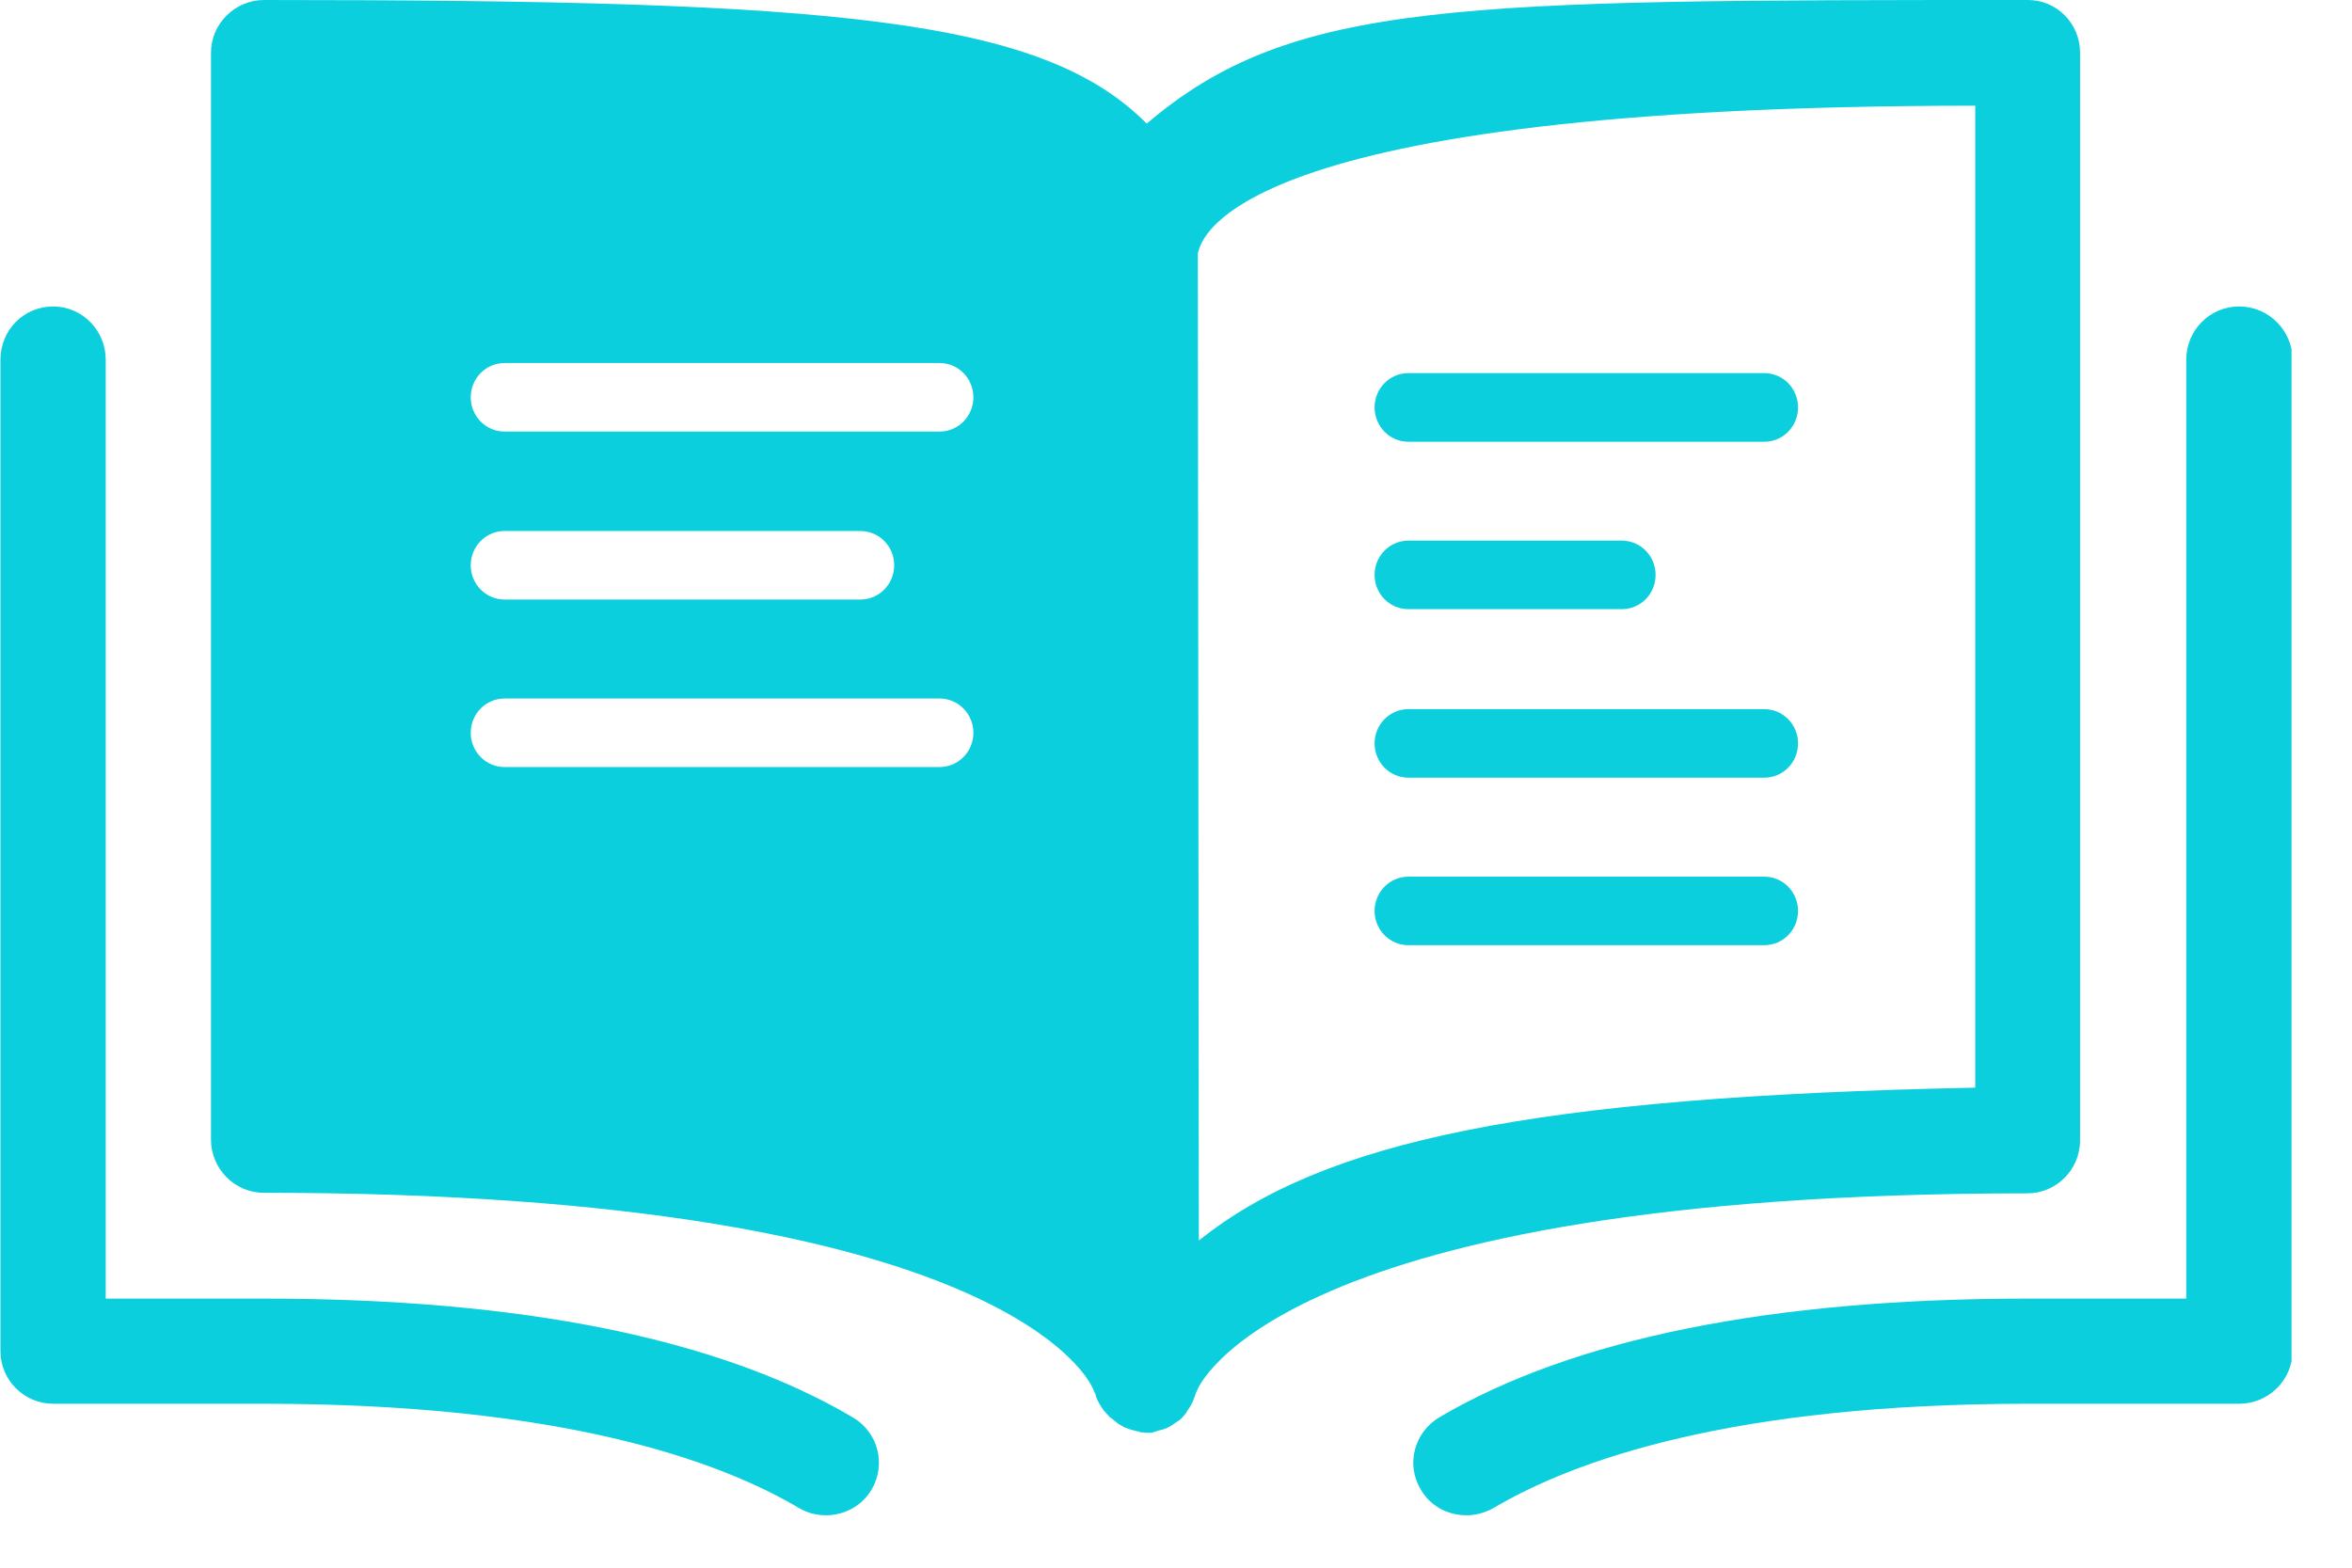
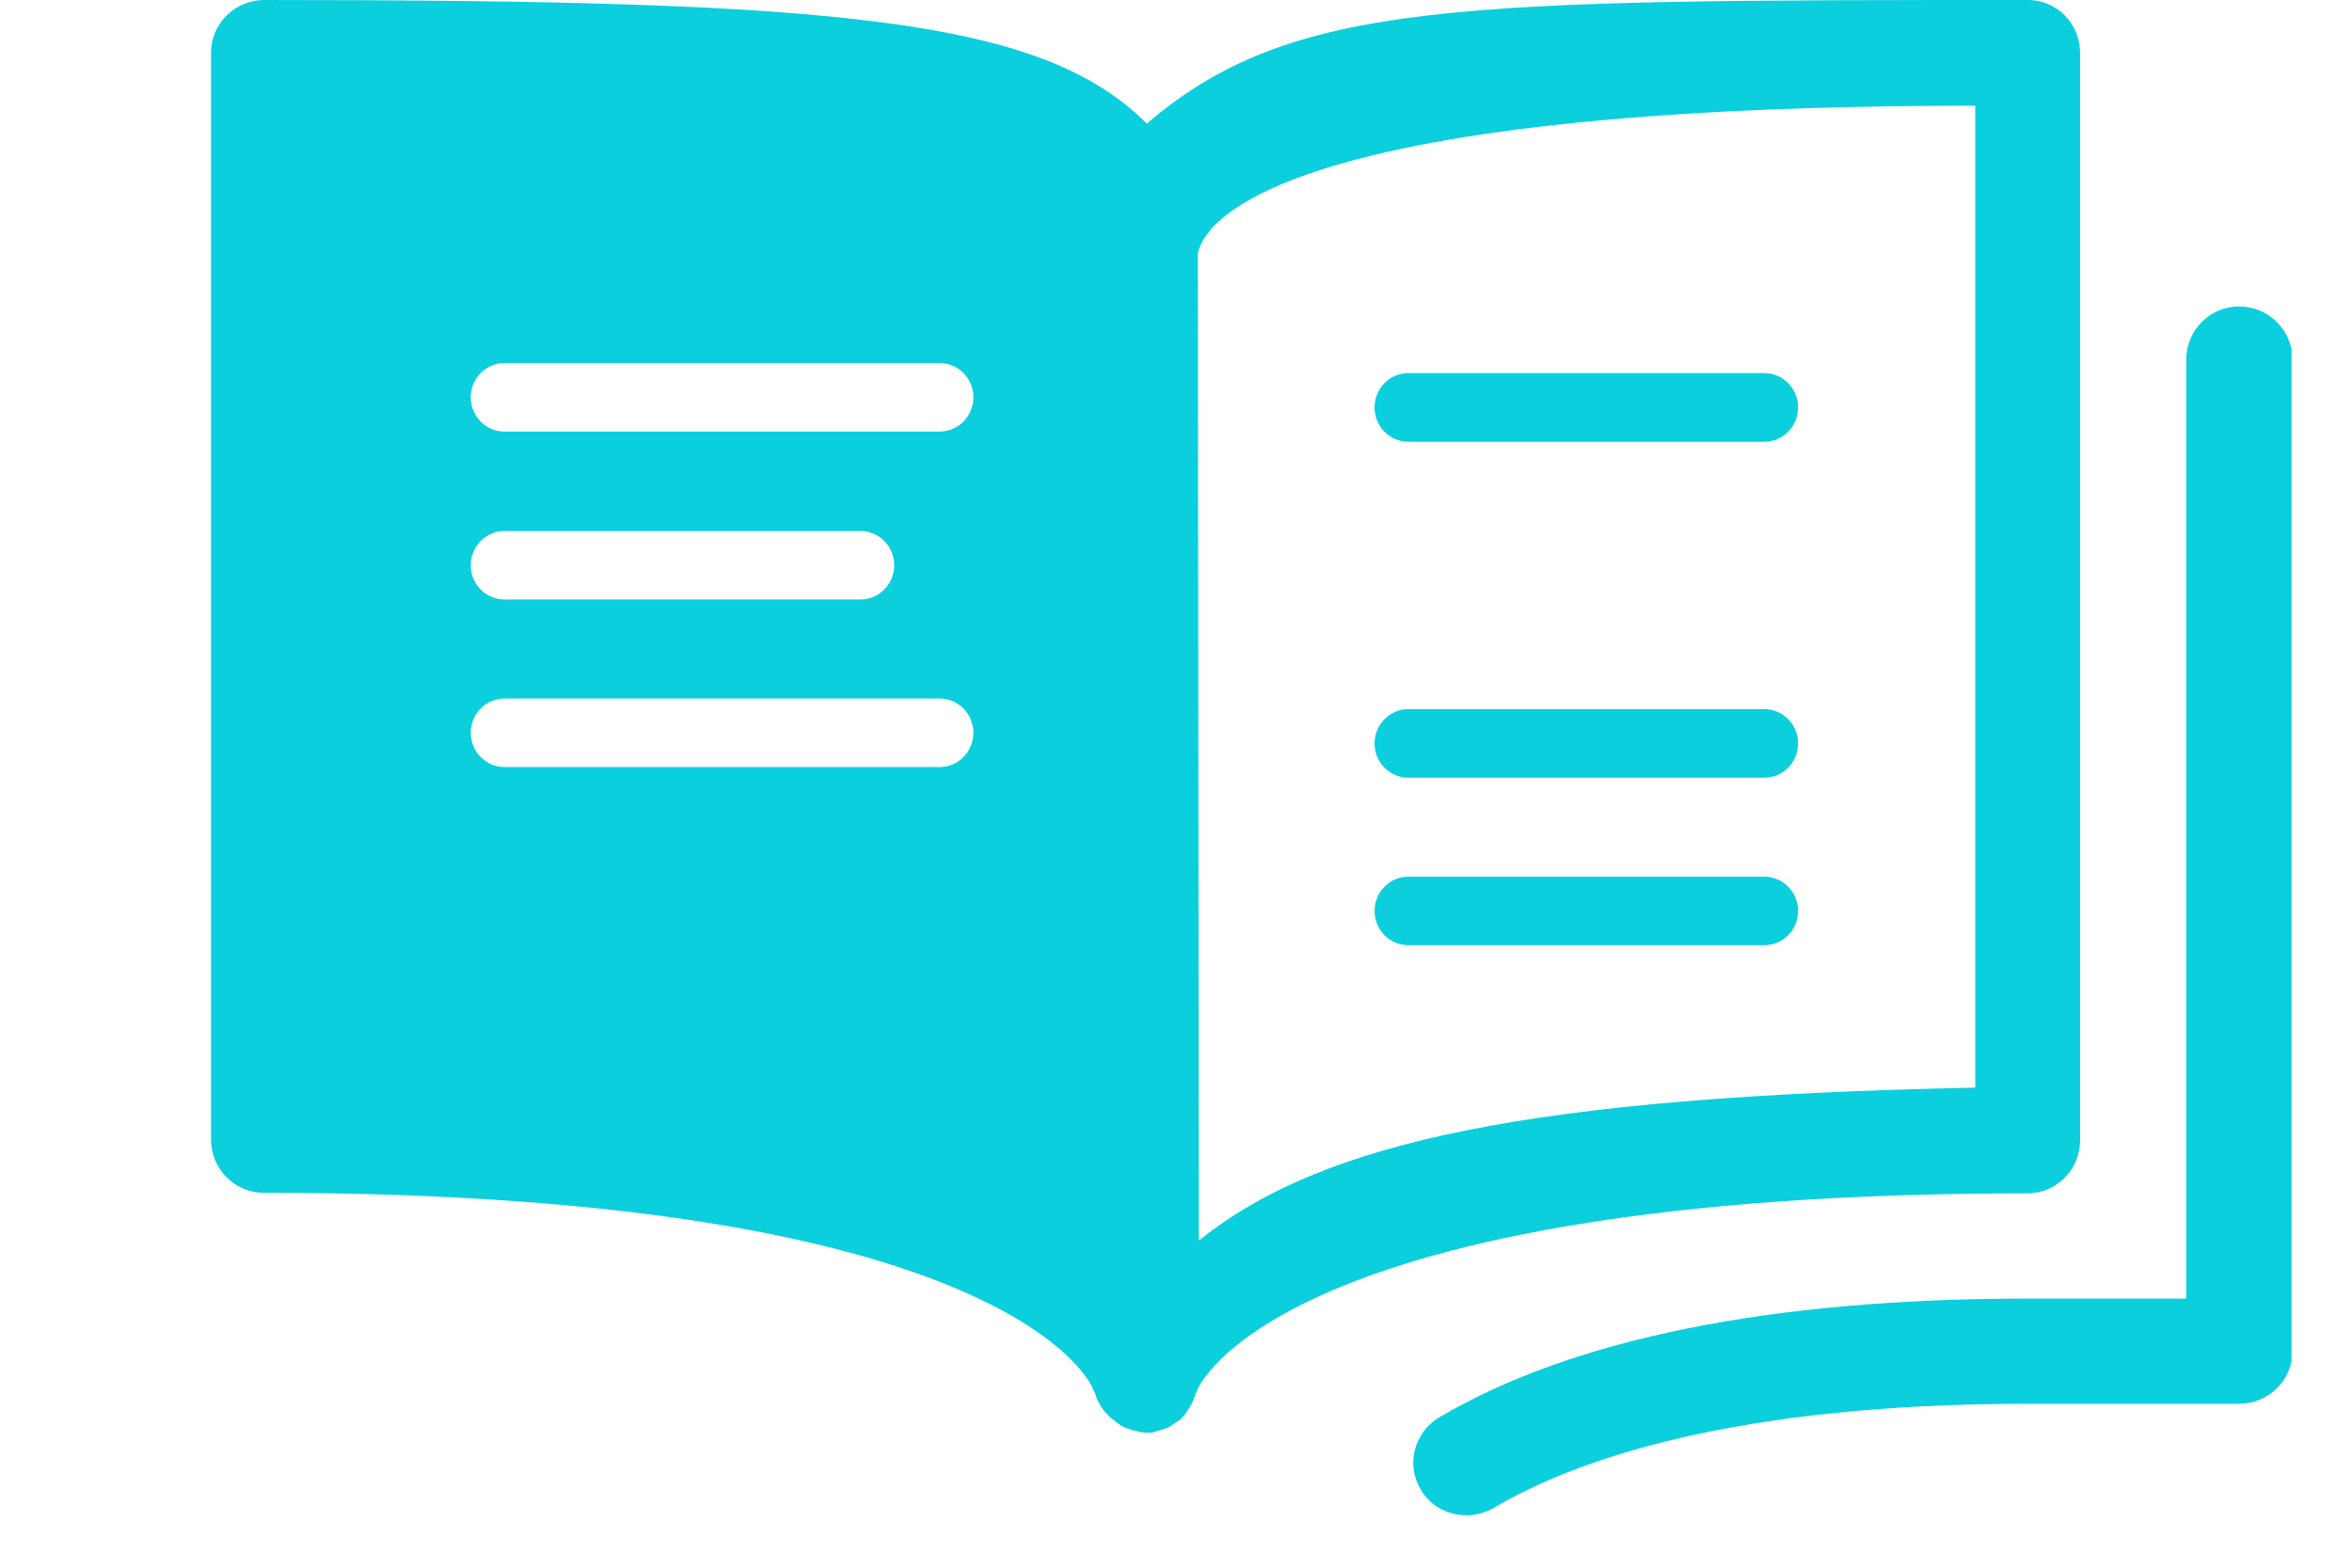
<svg xmlns="http://www.w3.org/2000/svg" width="21" height="14" viewBox="0 0 21 14" fill="none">
  <g clip-path="url(#clip0_475_4457)">
    <path d="M15.752 3.332H12.575C12.407 3.332 12.273 3.47 12.273 3.638C12.273 3.807 12.407 3.945 12.575 3.945H15.752C15.921 3.945 16.054 3.807 16.054 3.638C16.054 3.47 15.921 3.332 15.752 3.332Z" fill="#0BCFDD" />
    <path d="M15.752 6.333H12.575C12.407 6.333 12.273 6.471 12.273 6.639C12.273 6.807 12.407 6.945 12.575 6.945H15.752C15.921 6.945 16.054 6.807 16.054 6.639C16.054 6.471 15.921 6.333 15.752 6.333Z" fill="#0BCFDD" />
    <path d="M15.752 7.829H12.575C12.407 7.829 12.273 7.967 12.273 8.135C12.273 8.303 12.407 8.441 12.575 8.441H15.752C15.921 8.441 16.054 8.303 16.054 8.135C16.054 7.967 15.921 7.829 15.752 7.829Z" fill="#0BCFDD" />
-     <path d="M12.575 5.44H14.481C14.649 5.44 14.782 5.303 14.782 5.134C14.782 4.966 14.649 4.828 14.481 4.828H12.575C12.407 4.828 12.273 4.966 12.273 5.134C12.273 5.303 12.407 5.44 12.575 5.44Z" fill="#0BCFDD" />
-     <path d="M7.613 12.657C6.423 11.954 4.656 11.597 2.358 11.597H0.944V3.212C0.944 2.953 0.737 2.737 0.474 2.737C0.211 2.737 0.004 2.949 0.004 3.212V12.066C0.004 12.325 0.216 12.536 0.474 12.536H2.358C5.005 12.536 6.415 13.041 7.135 13.468C7.208 13.511 7.29 13.532 7.376 13.532C7.536 13.532 7.695 13.45 7.781 13.304C7.915 13.08 7.842 12.791 7.613 12.657Z" fill="#0BCFDD" />
    <path d="M19.99 2.737C19.732 2.737 19.52 2.949 19.52 3.212V11.597H18.106C15.813 11.597 14.045 11.954 12.851 12.657C12.627 12.791 12.549 13.08 12.687 13.304C12.774 13.455 12.933 13.532 13.093 13.532C13.175 13.532 13.256 13.511 13.334 13.468C14.054 13.041 15.464 12.536 18.111 12.536H19.994C20.253 12.536 20.469 12.325 20.469 12.066V3.212C20.469 2.953 20.257 2.737 19.994 2.737H19.99Z" fill="#0BCFDD" />
    <path d="M18.572 10.178V0.47C18.572 0.211 18.365 0 18.106 0C13.015 0 11.532 0 10.239 1.104C9.303 0.164 7.488 0 2.358 0C2.099 0 1.884 0.211 1.884 0.47V10.178C1.884 10.437 2.095 10.652 2.354 10.652C9.014 10.652 9.751 12.36 9.764 12.416C9.769 12.429 9.777 12.441 9.782 12.454C9.786 12.48 9.799 12.506 9.812 12.528C9.825 12.554 9.842 12.579 9.859 12.601C9.876 12.618 9.889 12.636 9.907 12.653C9.932 12.674 9.963 12.696 9.988 12.717C10.006 12.726 10.019 12.735 10.032 12.743C10.075 12.761 10.114 12.774 10.157 12.782C10.165 12.782 10.174 12.786 10.182 12.791H10.204C10.204 12.791 10.221 12.795 10.23 12.795C10.243 12.795 10.26 12.795 10.273 12.795C10.299 12.795 10.325 12.778 10.351 12.774C10.368 12.769 10.381 12.765 10.398 12.761C10.437 12.748 10.467 12.726 10.497 12.704C10.51 12.696 10.523 12.687 10.536 12.679C10.562 12.653 10.588 12.627 10.605 12.592C10.618 12.575 10.627 12.562 10.635 12.545C10.652 12.515 10.661 12.485 10.674 12.454C10.674 12.441 10.682 12.433 10.687 12.42C10.695 12.39 11.407 10.657 18.102 10.657C18.36 10.657 18.572 10.446 18.572 10.183V10.178ZM8.389 6.85H4.505C4.337 6.85 4.203 6.712 4.203 6.544C4.203 6.376 4.337 6.238 4.505 6.238H8.389C8.557 6.238 8.691 6.376 8.691 6.544C8.691 6.712 8.557 6.85 8.389 6.85ZM4.203 5.048C4.203 4.88 4.337 4.742 4.505 4.742H7.682C7.85 4.742 7.984 4.88 7.984 5.048C7.984 5.216 7.85 5.354 7.682 5.354H4.505C4.337 5.354 4.203 5.216 4.203 5.048ZM8.389 3.854H4.505C4.337 3.854 4.203 3.716 4.203 3.548C4.203 3.38 4.337 3.242 4.505 3.242H8.389C8.557 3.242 8.691 3.38 8.691 3.548C8.691 3.716 8.557 3.854 8.389 3.854ZM10.704 11.075L10.695 2.263C10.726 2.138 10.958 0.944 17.636 0.944V9.713C13.666 9.795 11.816 10.191 10.708 11.075H10.704Z" fill="#0BCFDD" />
  </g>
  <defs>
    <clipPath id="clip0_475_4457">
      <rect width="20.46" height="13.532" fill="white" />
    </clipPath>
  </defs>
</svg>